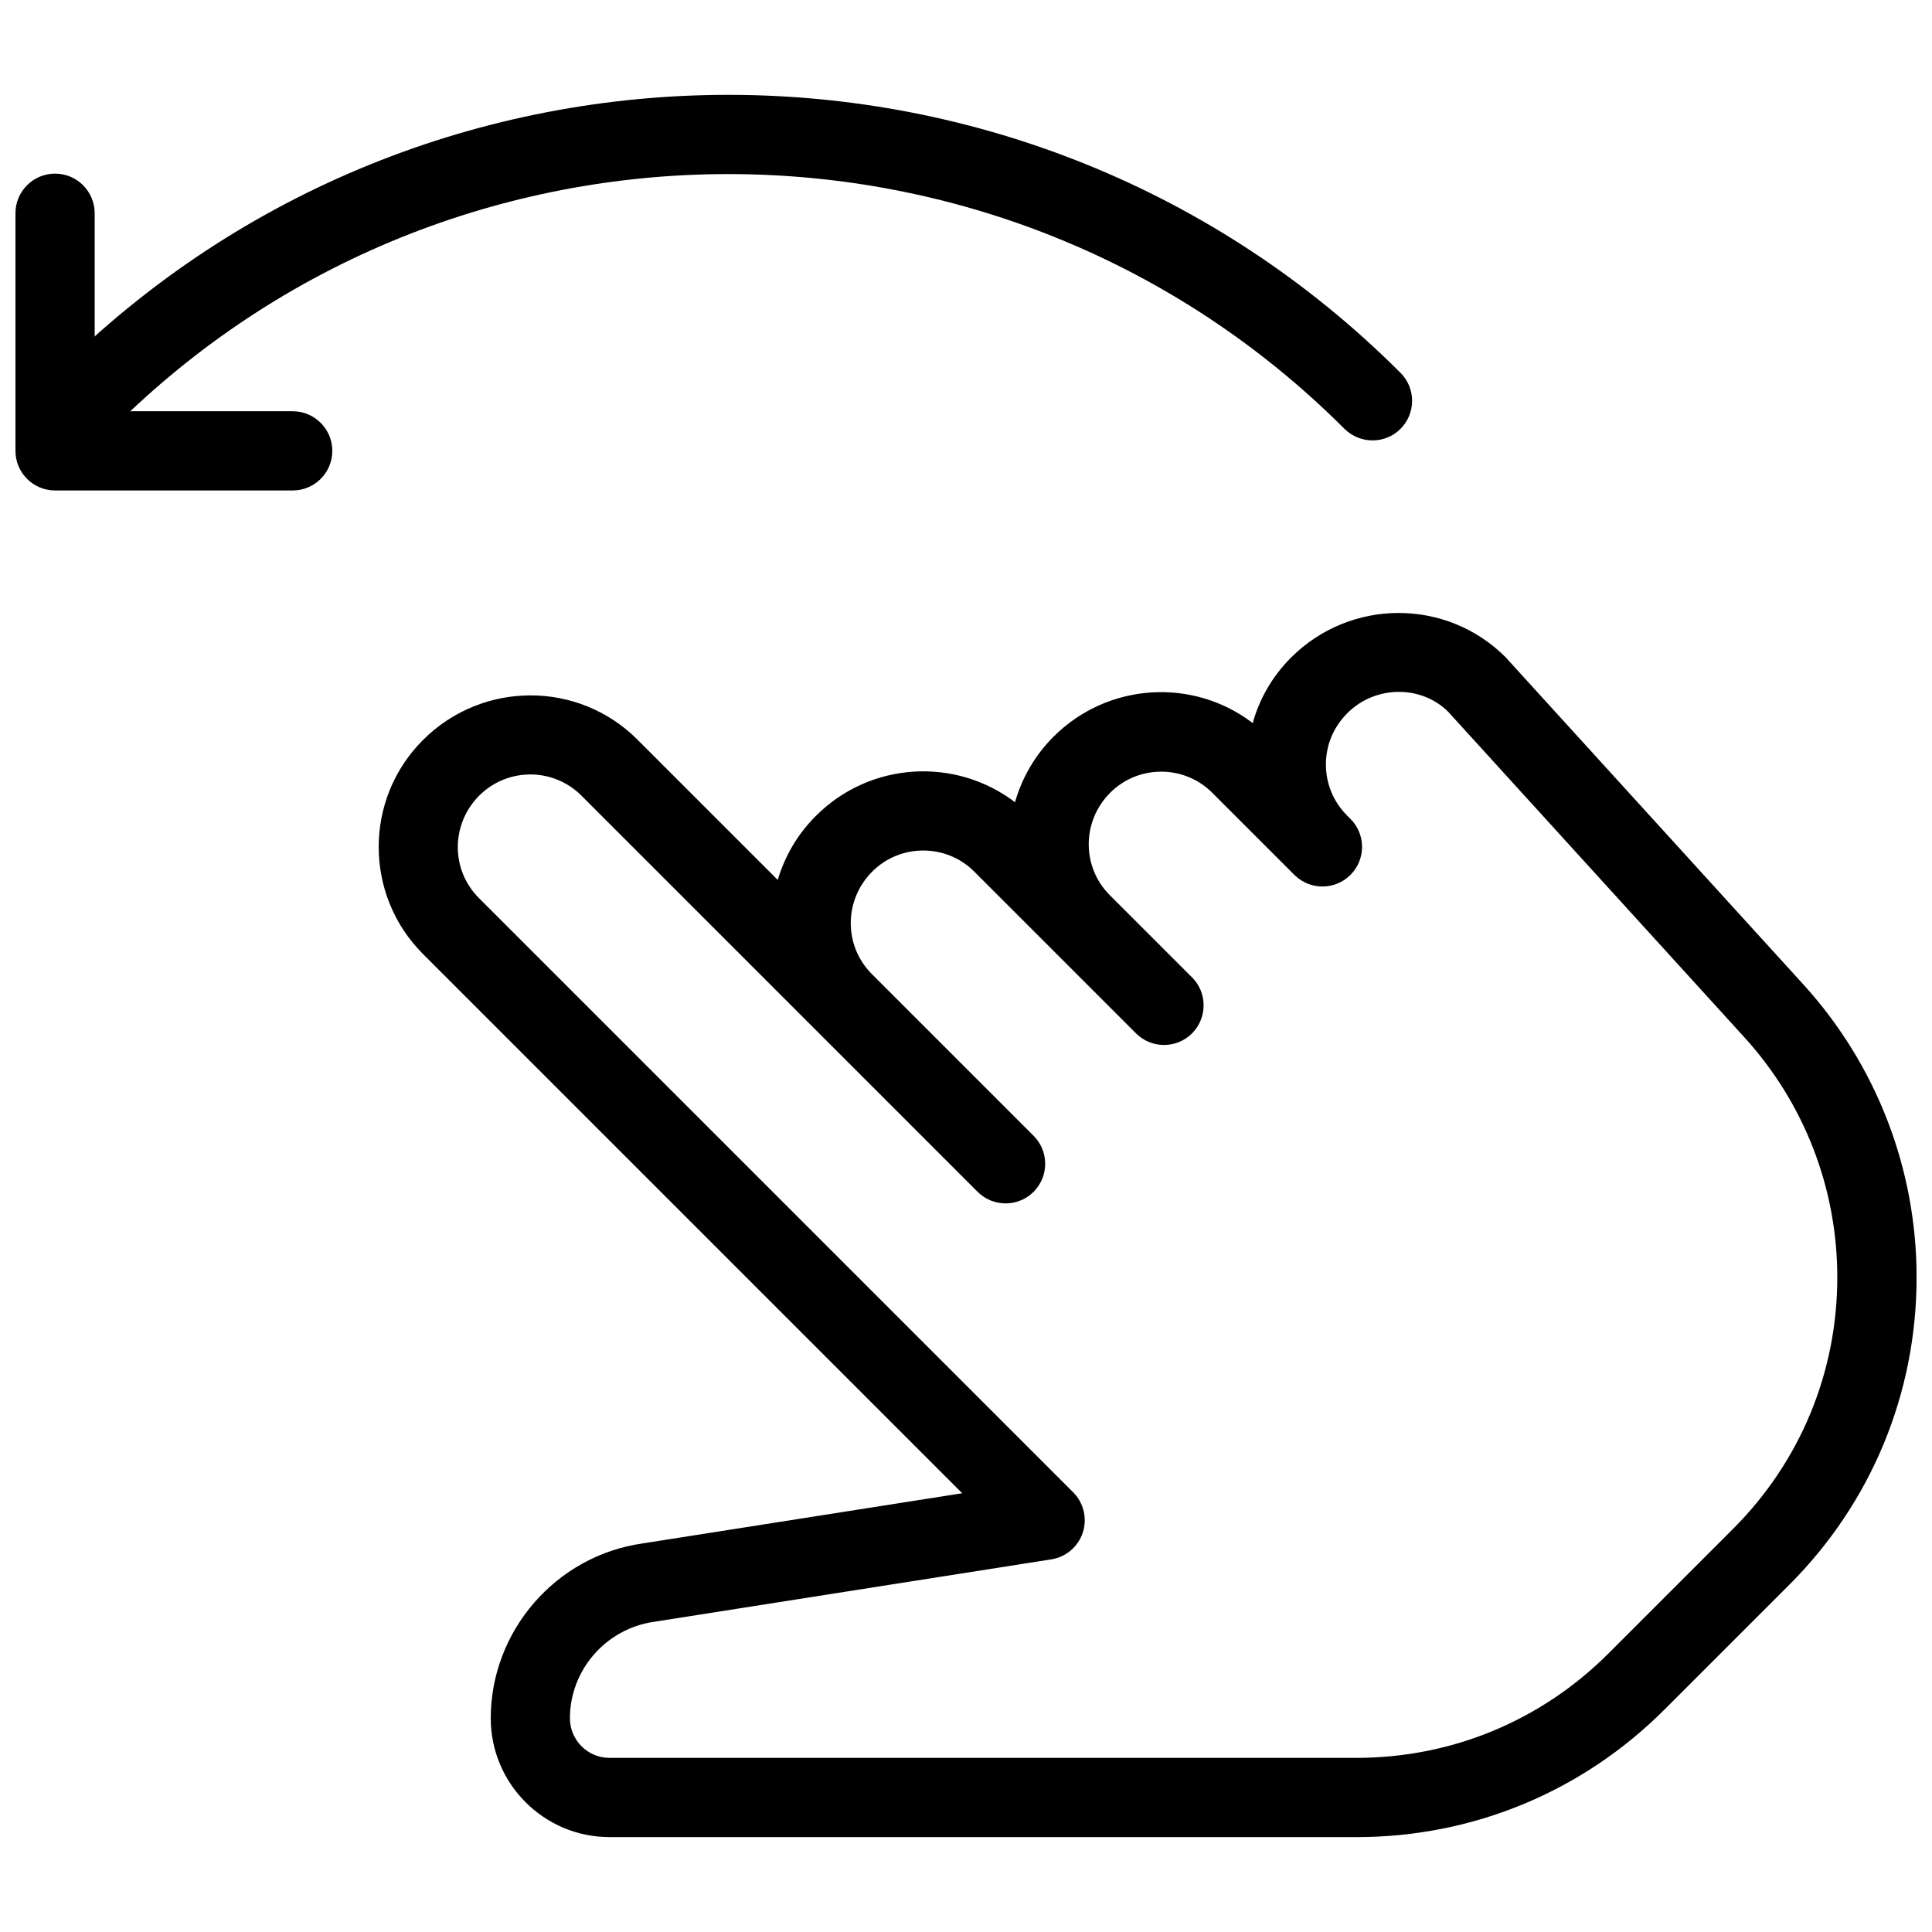
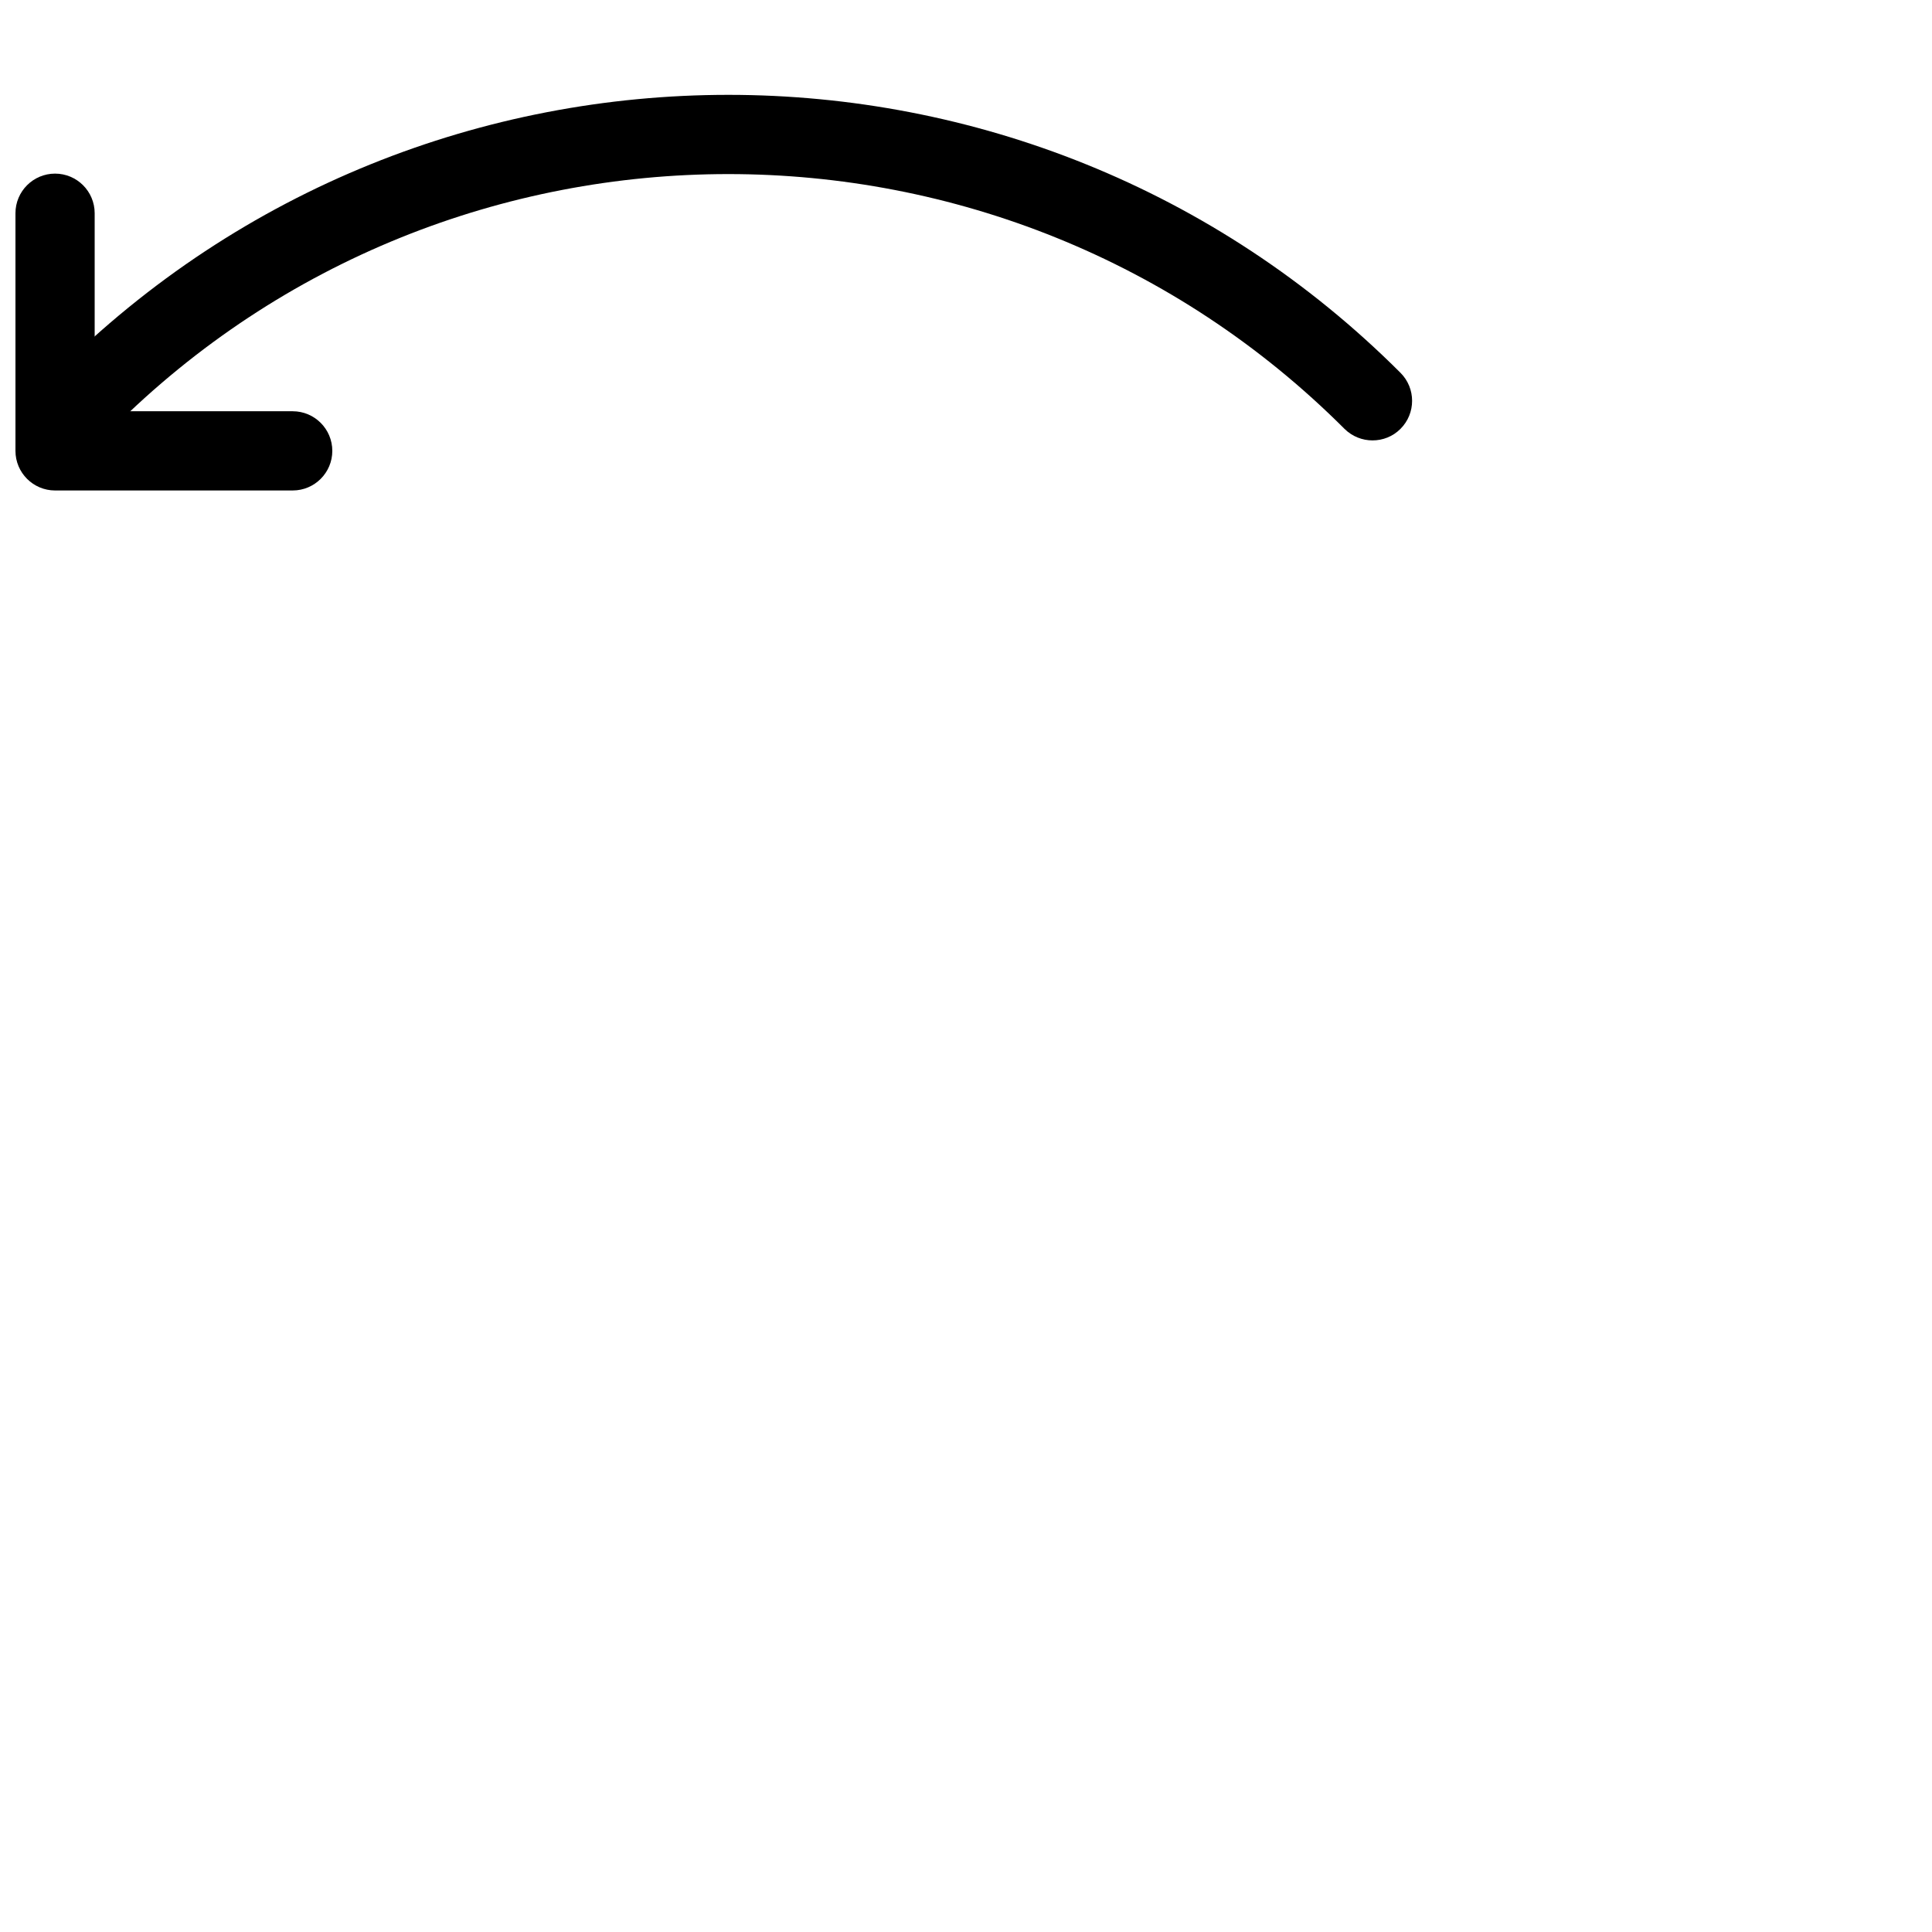
<svg xmlns="http://www.w3.org/2000/svg" width="800px" height="800px" version="1.1" viewBox="144 144 512 512">
  <defs>
    <clipPath id="b">
      <path d="m148.09 190h84.906v84h-84.906z" />
    </clipPath>
    <clipPath id="a">
-       <path d="m244 306h407.9v325h-407.9z" />
-     </clipPath>
+       </clipPath>
  </defs>
  <path d="m507.73 260.71c-2.688 0-5.375-1.027-7.43-3.066-90.035-90.016-236.54-90.016-326.57 0-4.094 4.094-10.746 4.094-14.84 0s-4.094-10.746 0-14.84c98.223-98.223 258.04-98.223 356.26 0 4.094 4.094 4.094 10.746 0 14.84-2.039 2.059-4.727 3.066-7.414 3.066z" />
  <g clip-path="url(#b)">
    <path d="m221.57 273.98h-62.977c-5.793 0-10.496-4.703-10.496-10.496v-62.977c0-5.793 4.703-10.496 10.496-10.496 5.793 0 10.496 4.703 10.496 10.496v52.48h52.48c5.793 0 10.496 4.703 10.496 10.496s-4.703 10.496-10.496 10.496z" />
  </g>
  <g clip-path="url(#a)">
-     <path d="m503.47 630.85h-197.93c-17.359 0-31.488-14.129-31.488-31.488 0-23.152 17.277-43.055 40.18-46.328l84.766-13.309-142.91-142.91c-15.641-15.641-15.641-41.082 0-56.699 15.766-15.766 41.207-15.742 56.824-0.125l37.199 37.199c1.828-6.191 5.184-12.051 10.078-16.941 14.441-14.484 37.07-15.641 52.797-3.652 1.805-6.359 5.207-12.344 10.18-17.34 14.465-14.465 37.113-15.66 52.816-3.633 1.762-6.383 5.164-12.363 10.16-17.359 15.742-15.742 41.188-15.742 56.824-0.125l78.93 86.738c19.355 21.285 30.02 48.848 30.02 77.609 0 30.797-11.988 59.766-33.777 81.531l-33.02 33.02c-21.812 21.809-50.805 33.816-81.641 33.816zm-218.93-281.61c-4.891 0-9.781 1.867-13.52 5.582-7.578 7.578-7.578 19.691-0.125 27.145l157.5 157.5c2.793 2.793 3.777 6.926 2.562 10.664-1.238 3.758-4.449 6.508-8.355 7.117l-105.27 16.543c-12.766 1.824-22.297 12.805-22.297 25.566 0 5.793 4.703 10.496 10.496 10.496h197.93c25.234 0 48.953-9.824 66.797-27.668l33.02-33.02c17.824-17.82 27.625-41.5 27.625-66.691 0-23.531-8.734-46.078-24.539-63.48l-78.594-86.383c-7.117-7.055-19.23-7.074-26.68 0.355-3.738 3.738-5.711 8.523-5.711 13.625s1.996 9.91 5.606 13.52l0.902 0.902c4.094 4.094 4.094 10.746 0 14.84-4.031 4.031-10.516 4.113-14.633 0.211 0 0 0-0.02-0.02-0.02h-0.02l-0.02-0.02-0.02-0.02-0.02-0.02-21.914-21.914c-7.43-7.43-19.586-7.43-27.016 0-7.578 7.578-7.578 19.691-0.125 27.145l21.895 21.895c1.941 1.945 2.973 4.633 2.973 7.316 0 2.688-1.027 5.375-3.066 7.43-4.094 4.094-10.746 4.094-14.84 0l-42.887-42.887c-7.43-7.43-19.586-7.43-27.016 0-7.578 7.578-7.578 19.691-0.125 27.145l42.887 42.887c2.031 2.039 3.062 4.727 3.062 7.41 0 2.688-1.027 5.375-3.066 7.43-4.094 4.094-10.746 4.094-14.84 0l-105.02-105.02c-3.738-3.715-8.629-5.586-13.52-5.586z" />
-   </g>
+     </g>
</svg>